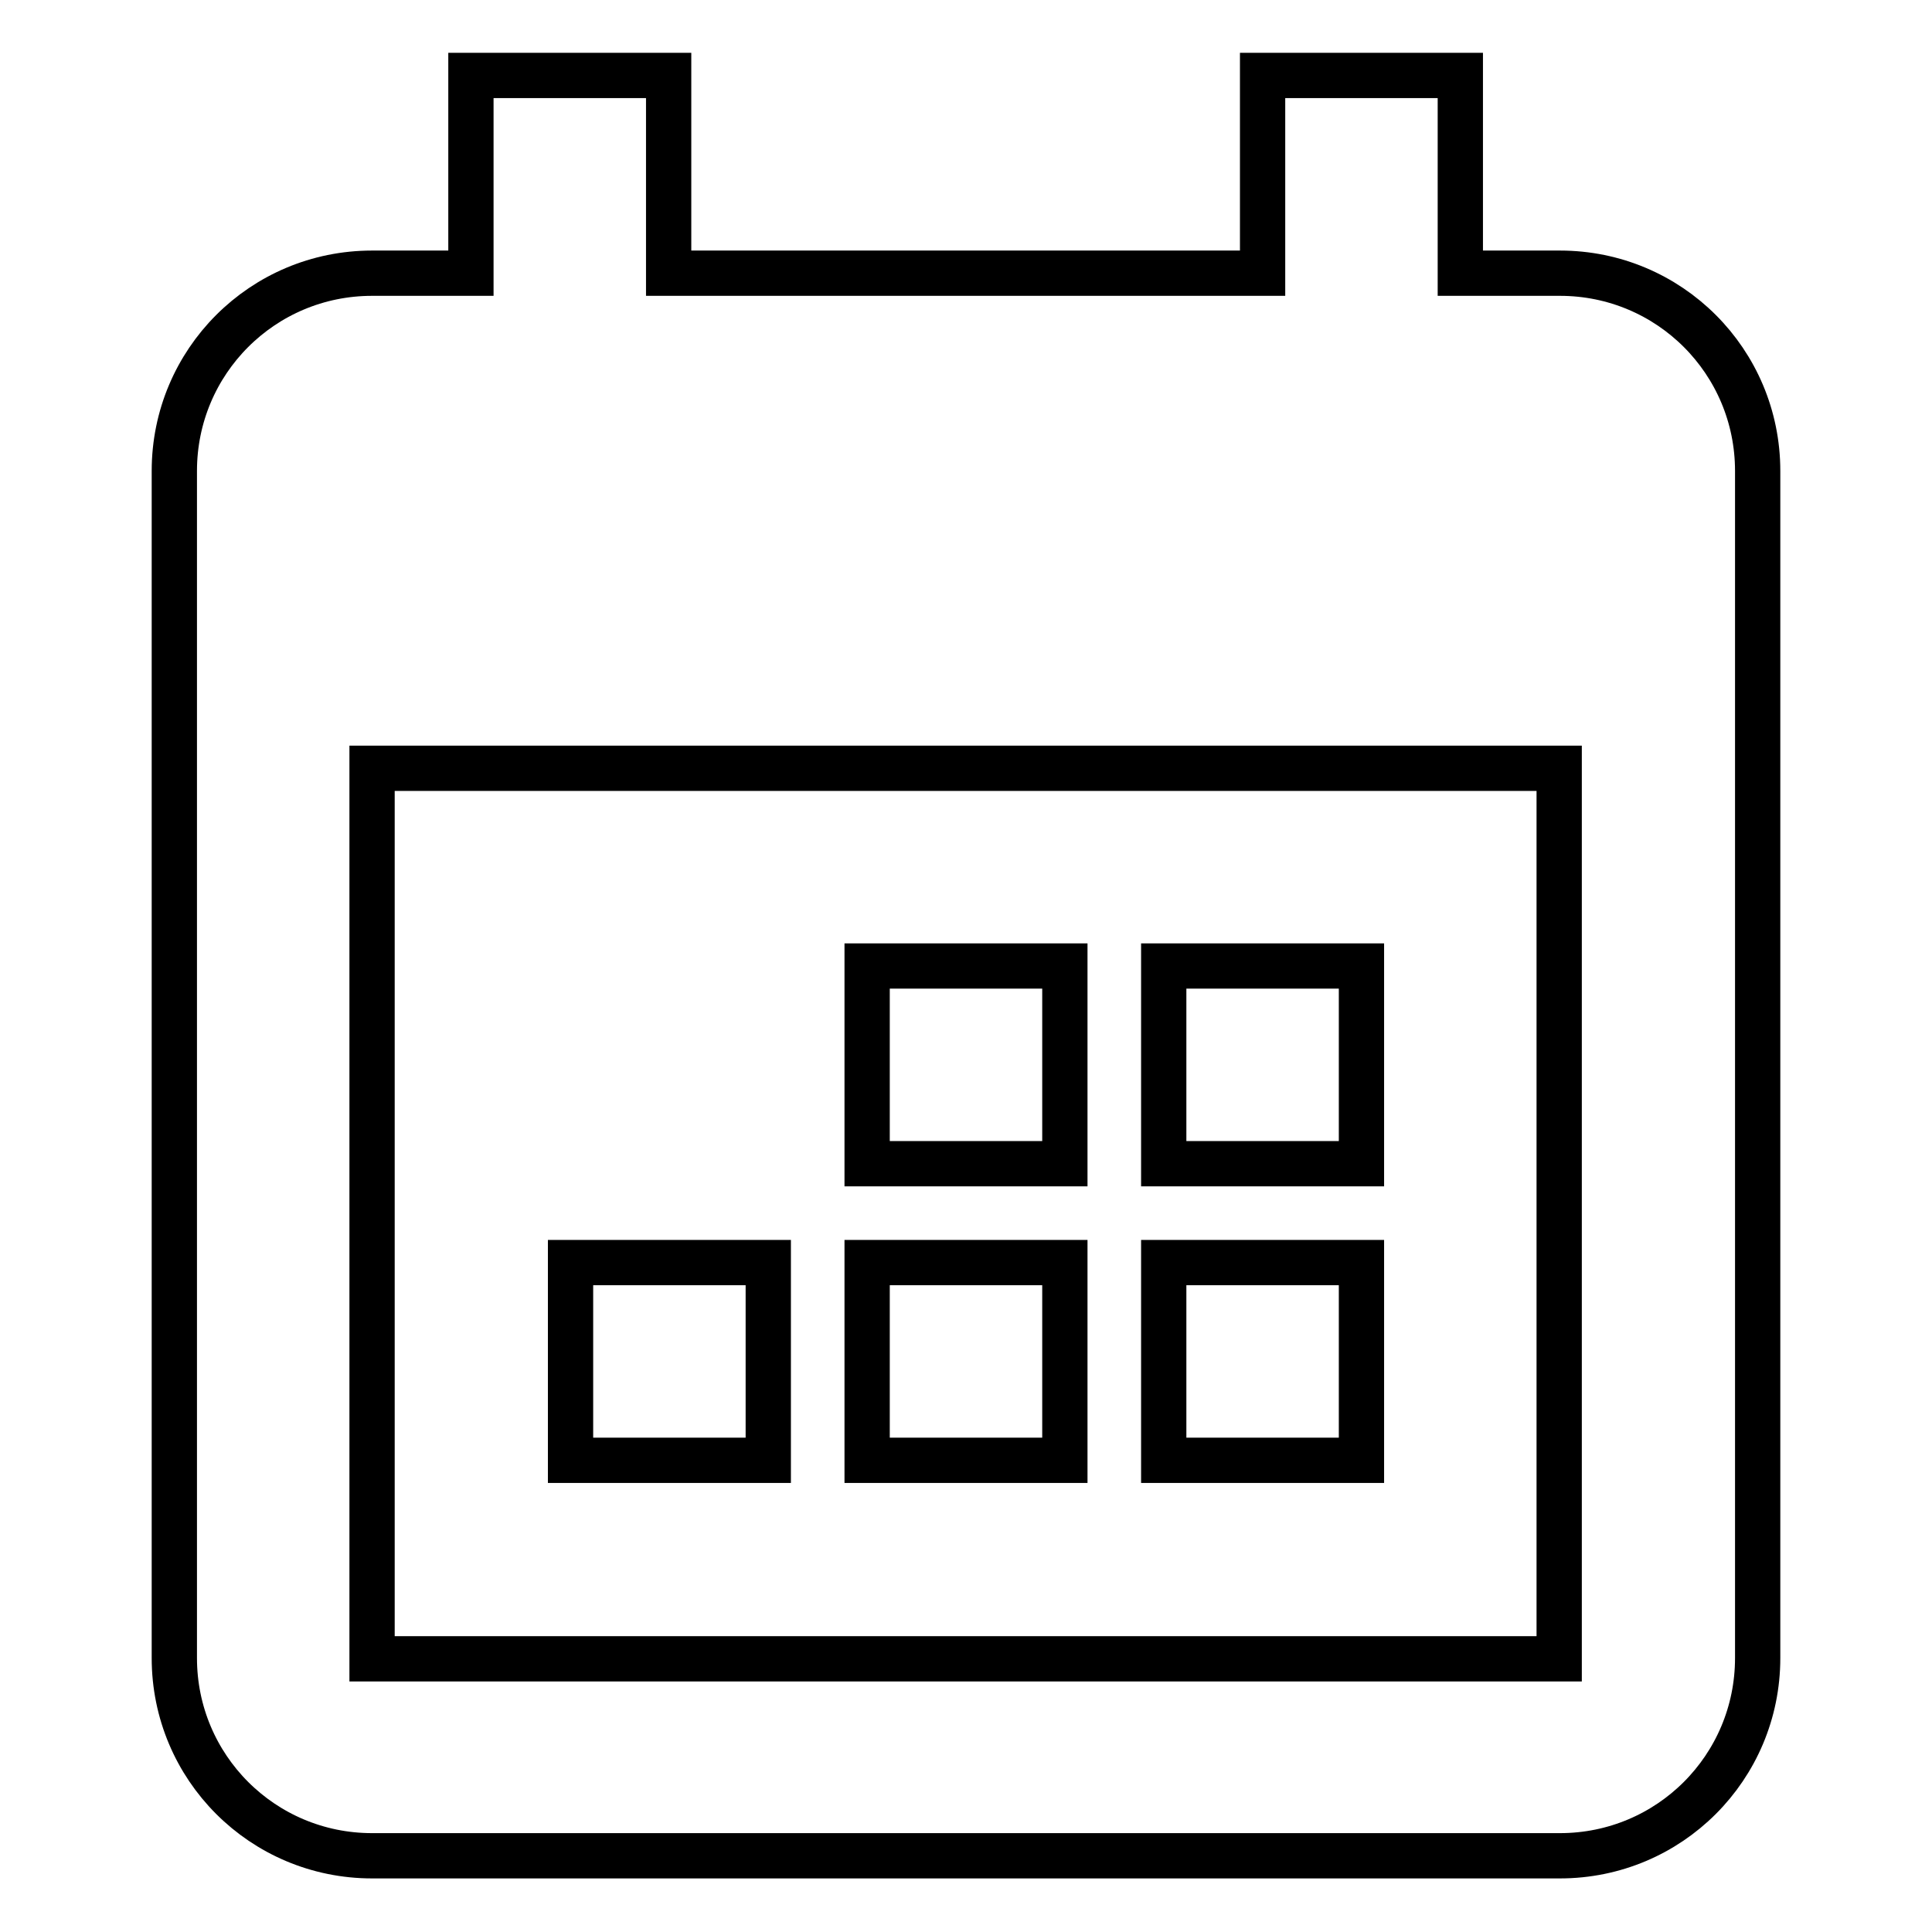
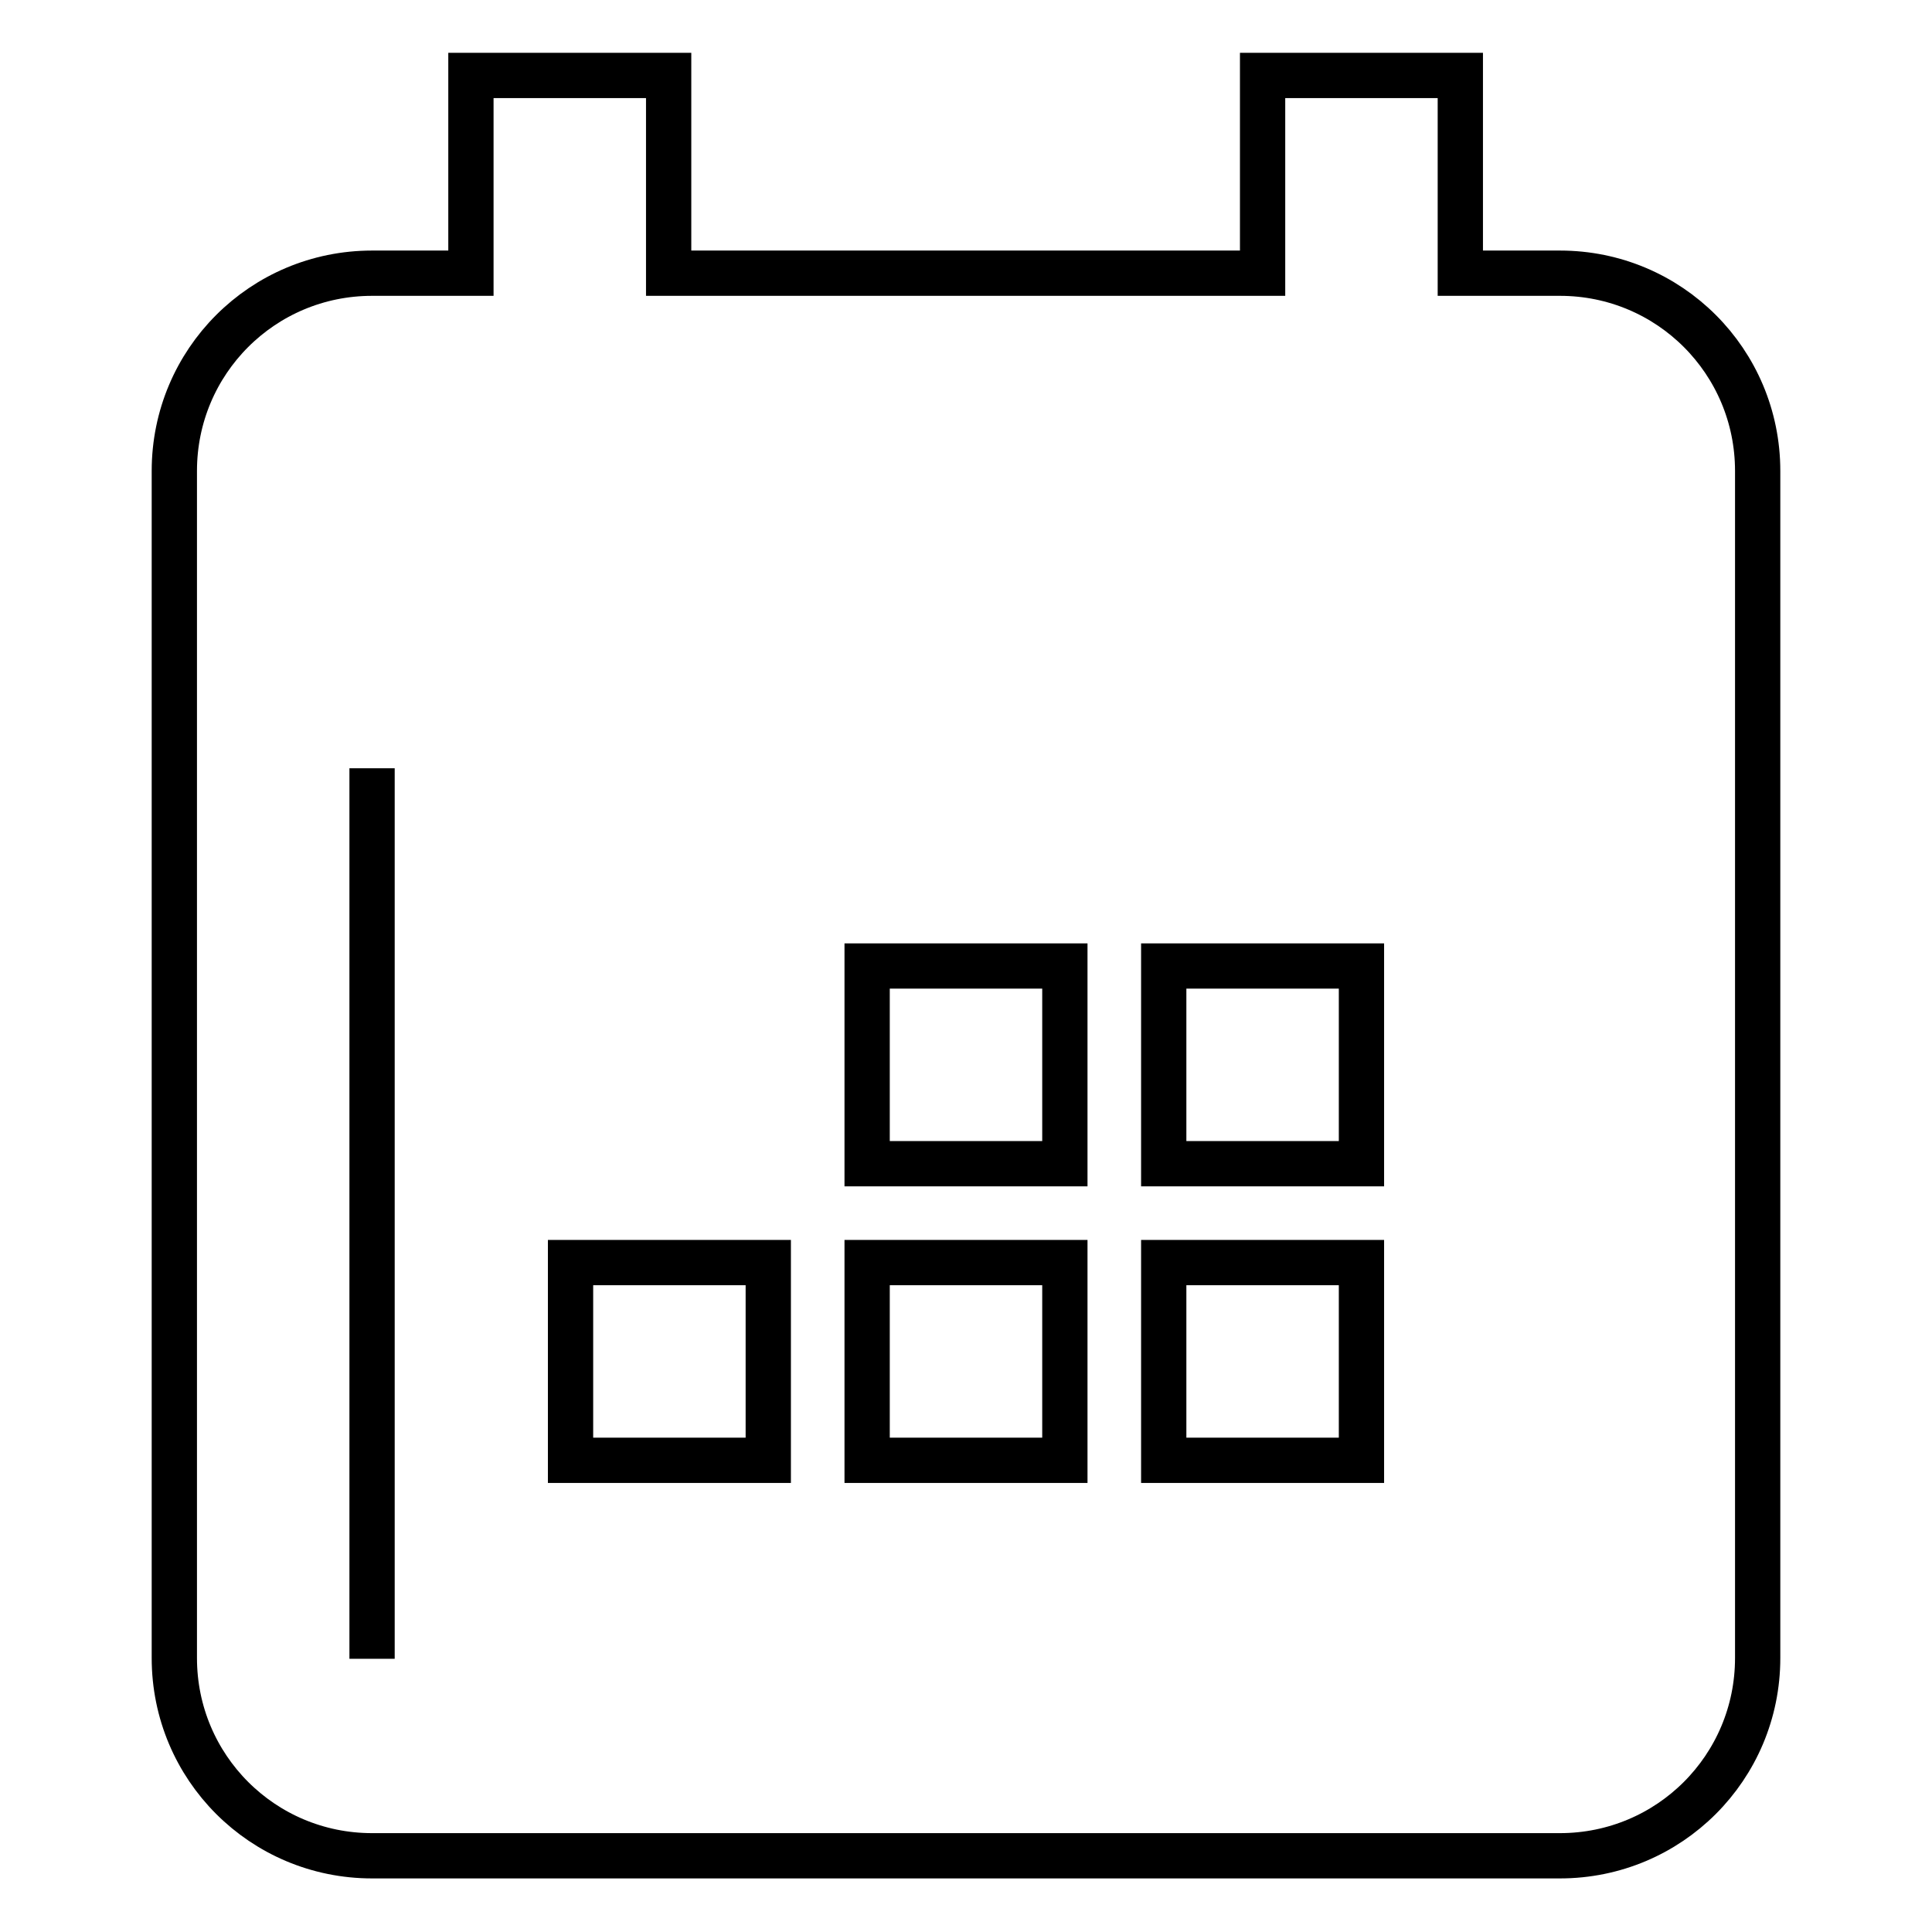
<svg xmlns="http://www.w3.org/2000/svg" version="1.1" x="0px" y="0px" viewBox="0 0 256 256" enable-background="new 0 0 256 256" xml:space="preserve">
  <g>
-     <path stroke-width="6" fill-opacity="0" stroke="#000000" d="M193.6,36.2h13.1c14.5,0,26.2,11.7,26.2,26.2v157.3c0,14.5-11.7,26.2-26.2,26.2H49.3 c-14.5,0-26.2-11.7-26.2-26.2V62.4c0-14.5,11.7-26.2,26.2-26.2h13.1V10h26.2v26.2h78.7V10h26.2V36.2z M49.3,101.8v118h157.3v-118 H49.3z M154.2,128h26.2v26.2h-26.2V128z M114.9,128h26.2v26.2h-26.2V128z M154.2,167.3h26.2v26.2h-26.2V167.3z M114.9,167.3h26.2 v26.2h-26.2V167.3z M75.6,167.3h26.2v26.2H75.6V167.3L75.6,167.3z" />
+     <path stroke-width="6" fill-opacity="0" stroke="#000000" d="M193.6,36.2h13.1c14.5,0,26.2,11.7,26.2,26.2v157.3c0,14.5-11.7,26.2-26.2,26.2H49.3 c-14.5,0-26.2-11.7-26.2-26.2V62.4c0-14.5,11.7-26.2,26.2-26.2h13.1V10h26.2v26.2h78.7V10h26.2V36.2z M49.3,101.8v118v-118 H49.3z M154.2,128h26.2v26.2h-26.2V128z M114.9,128h26.2v26.2h-26.2V128z M154.2,167.3h26.2v26.2h-26.2V167.3z M114.9,167.3h26.2 v26.2h-26.2V167.3z M75.6,167.3h26.2v26.2H75.6V167.3L75.6,167.3z" />
  </g>
</svg>